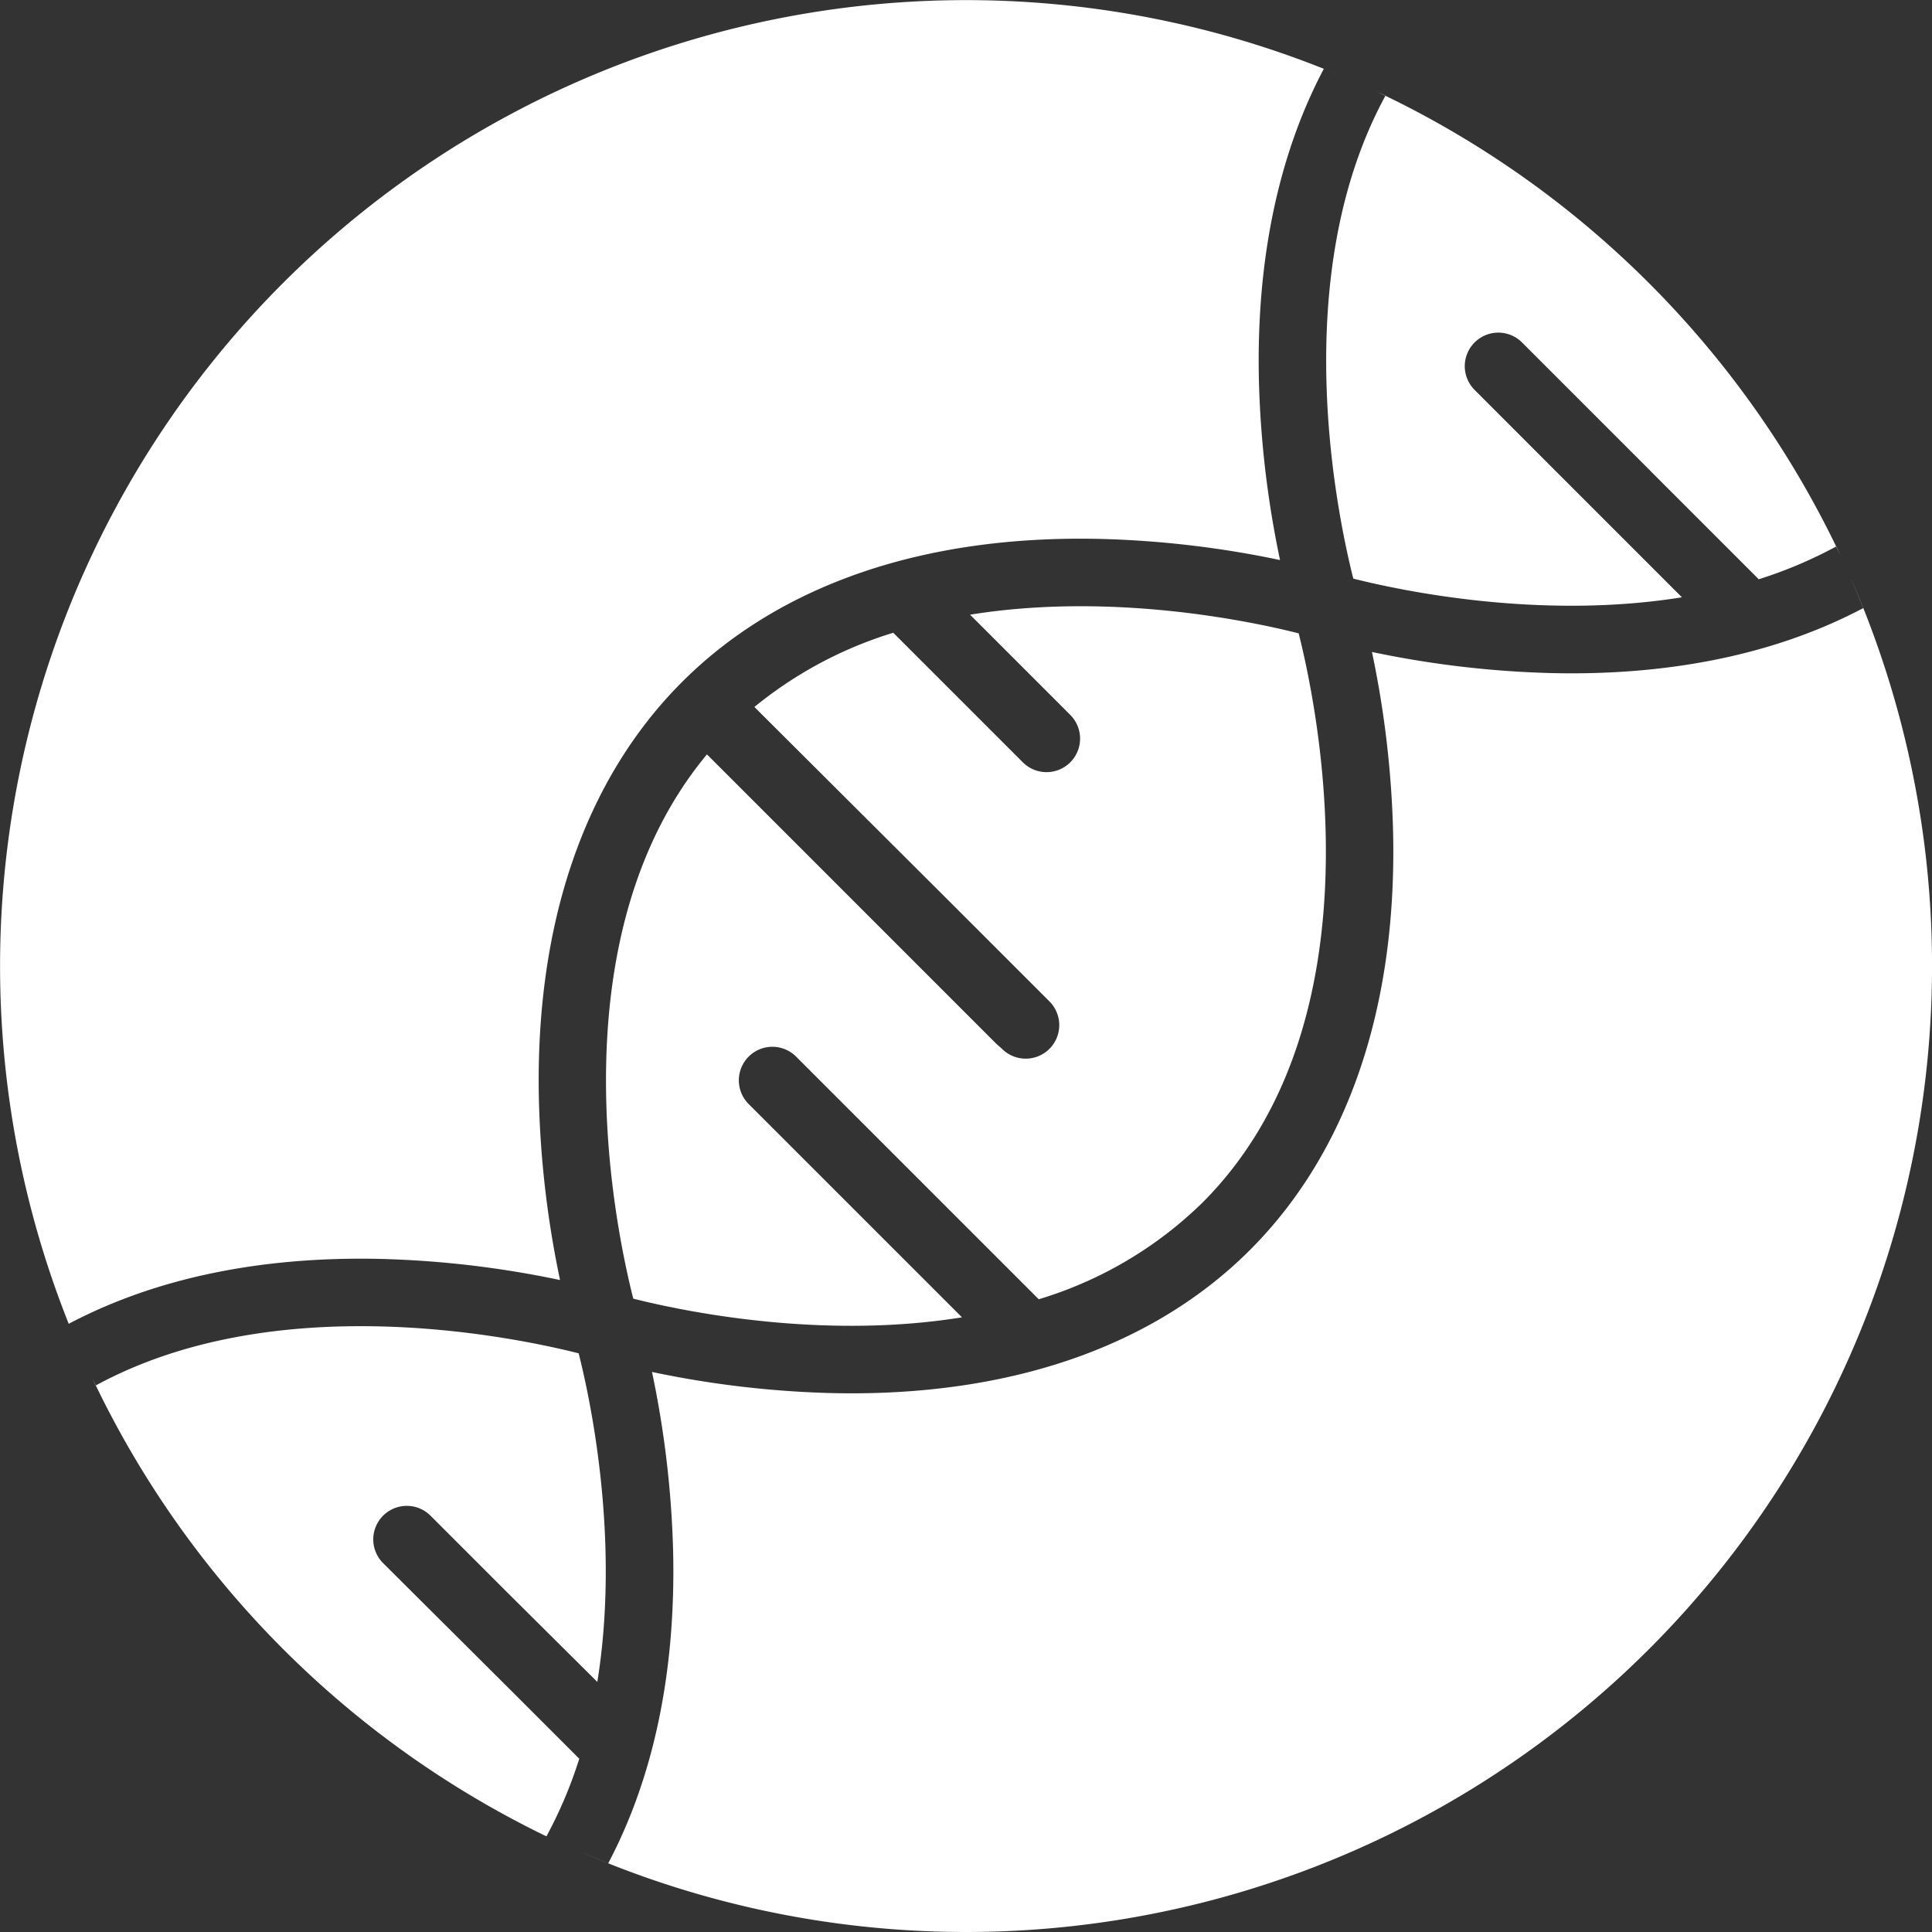
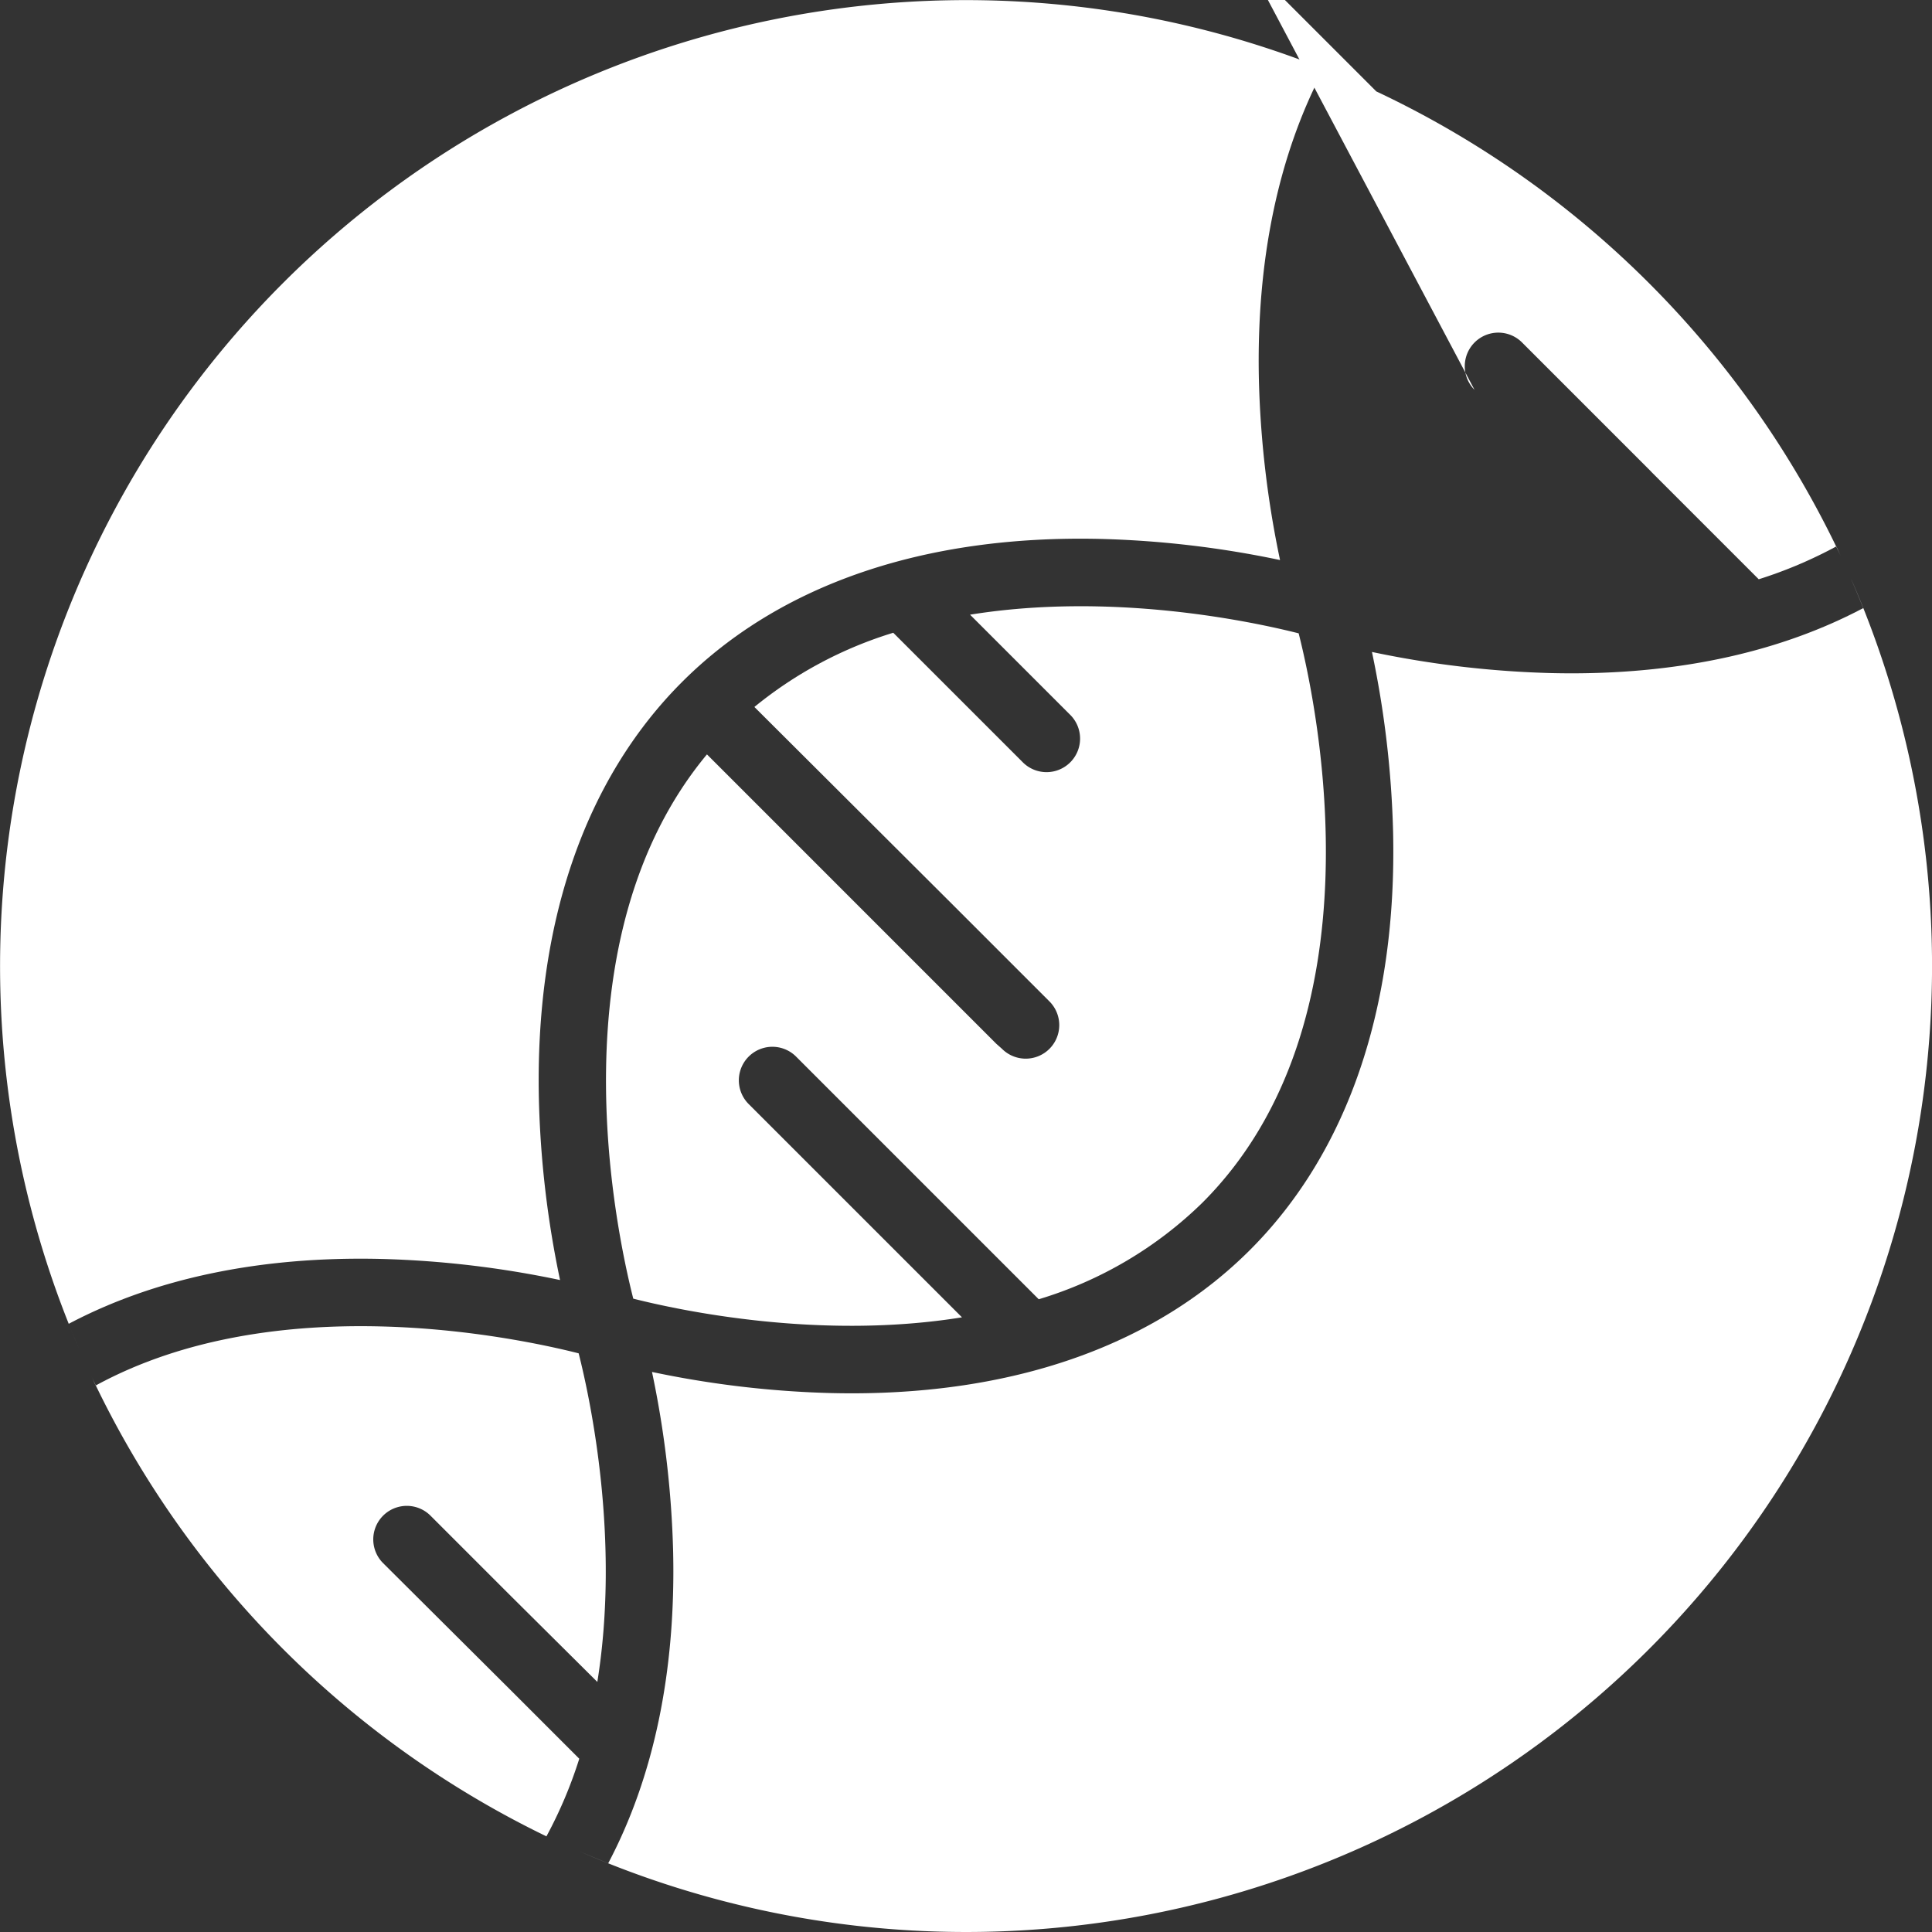
<svg xmlns="http://www.w3.org/2000/svg" id="life_science" data-name="life science" width="144" height="144" viewBox="0 0 144 144">
  <rect x="0" y="0" width="144" height="144" fill="#333333" stroke="none" />
  <defs>
    <style>.cls-1{fill:#fff;}</style>
  </defs>
  <path class="cls-1" d="M28.328,93.831a73.9,73.9,0,0,1,13.415,1.576,73.814,73.814,0,0,1-1.576-13.415c-.3-13.109,3.393-23.883,10.667-31.158S68.887,39.869,81.992,40.167a73.983,73.983,0,0,1,13.415,1.576,73.814,73.814,0,0,1-1.576-13.415c-.2-8.947,1.455-16.8,4.839-23.2A72,72,0,0,0,5.123,98.669C11.521,95.288,19.373,93.632,28.328,93.831Z" />
  <path class="cls-1" d="M100.789,6c-.7-.3-1.407-.595-2.118-.879Q99.738,5.55,100.789,6Z" />
  <path class="cls-1" d="M59.306,78.723,77.422,96.839a29.614,29.614,0,0,0,12.209-7.208c13.417-13.418,8.611-36.7,7.164-42.426-3.566-.9-13.934-3.093-24.493-1.39l7.438,7.438a2.5,2.5,0,1,1-3.535,3.535l-9.627-9.626a30.372,30.372,0,0,0-10.35,5.531l14.544,14.5,7.439,7.438a2.5,2.5,0,1,1-3.536,3.535l-.413-.366L52.692,56.228C41.357,69.86,45.814,91.328,47.2,96.794c3.564.9,13.934,3.1,24.5,1.392L55.771,82.258a2.5,2.5,0,0,1,3.535-3.535Z" />
-   <path class="cls-1" d="M131.086,43.175a32.8,32.8,0,0,0,5.783-2.45c.119.246.226.5.342.748A72.264,72.264,0,0,0,102.583,6.814c.227.106.459.2.684.313-7.31,13.419-3.634,31.111-2.4,36,3.566.9,13.935,3.095,24.493,1.392l-9.508-9.508,0,0L109.9,29.052a2.5,2.5,0,0,1,3.536-3.535l9.626,9.627-.007,0Z" />
-   <path class="cls-1" d="M40.726,136.87c.244.118.495.223.741.338C41.221,137.094,40.97,136.988,40.726,136.87Z" />
+   <path class="cls-1" d="M131.086,43.175a32.8,32.8,0,0,0,5.783-2.45c.119.246.226.5.342.748A72.264,72.264,0,0,0,102.583,6.814l-9.508-9.508,0,0L109.9,29.052a2.5,2.5,0,0,1,3.536-3.535l9.626,9.627-.007,0Z" />
  <path class="cls-1" d="M137.994,43.205q.453,1.053.88,2.12c-6.052,3.2-13.4,4.861-21.747,4.861-.482,0-.966-.006-1.455-.017a73.9,73.9,0,0,1-13.415-1.576,73.814,73.814,0,0,1,1.576,13.415c.3,13.109-3.393,23.884-10.667,31.158-7,7-17.252,10.684-29.7,10.684-.483,0-.966-.006-1.455-.017a73.8,73.8,0,0,1-13.415-1.576,73.814,73.814,0,0,1,1.576,13.415c.2,8.947-1.455,16.8-4.839,23.205q-1.068-.428-2.123-.882a72.005,72.005,0,0,0,94.787-94.79Z" />
  <path class="cls-1" d="M6,100.786q-.452-1.05-.878-2.115C5.407,99.381,5.7,100.087,6,100.786Z" />
  <path class="cls-1" d="M43.175,131.085l-5.018-5.017-9.634-9.593a2.5,2.5,0,0,1,3.535-3.535l5.912,5.912,6.552,6.509c1.7-10.558-.49-20.926-1.392-24.492-4.892-1.237-22.584-4.913-36,2.4-.108-.223-.2-.451-.309-.676a72.284,72.284,0,0,0,33.907,34.278A32.955,32.955,0,0,0,43.175,131.085Z" />
</svg>